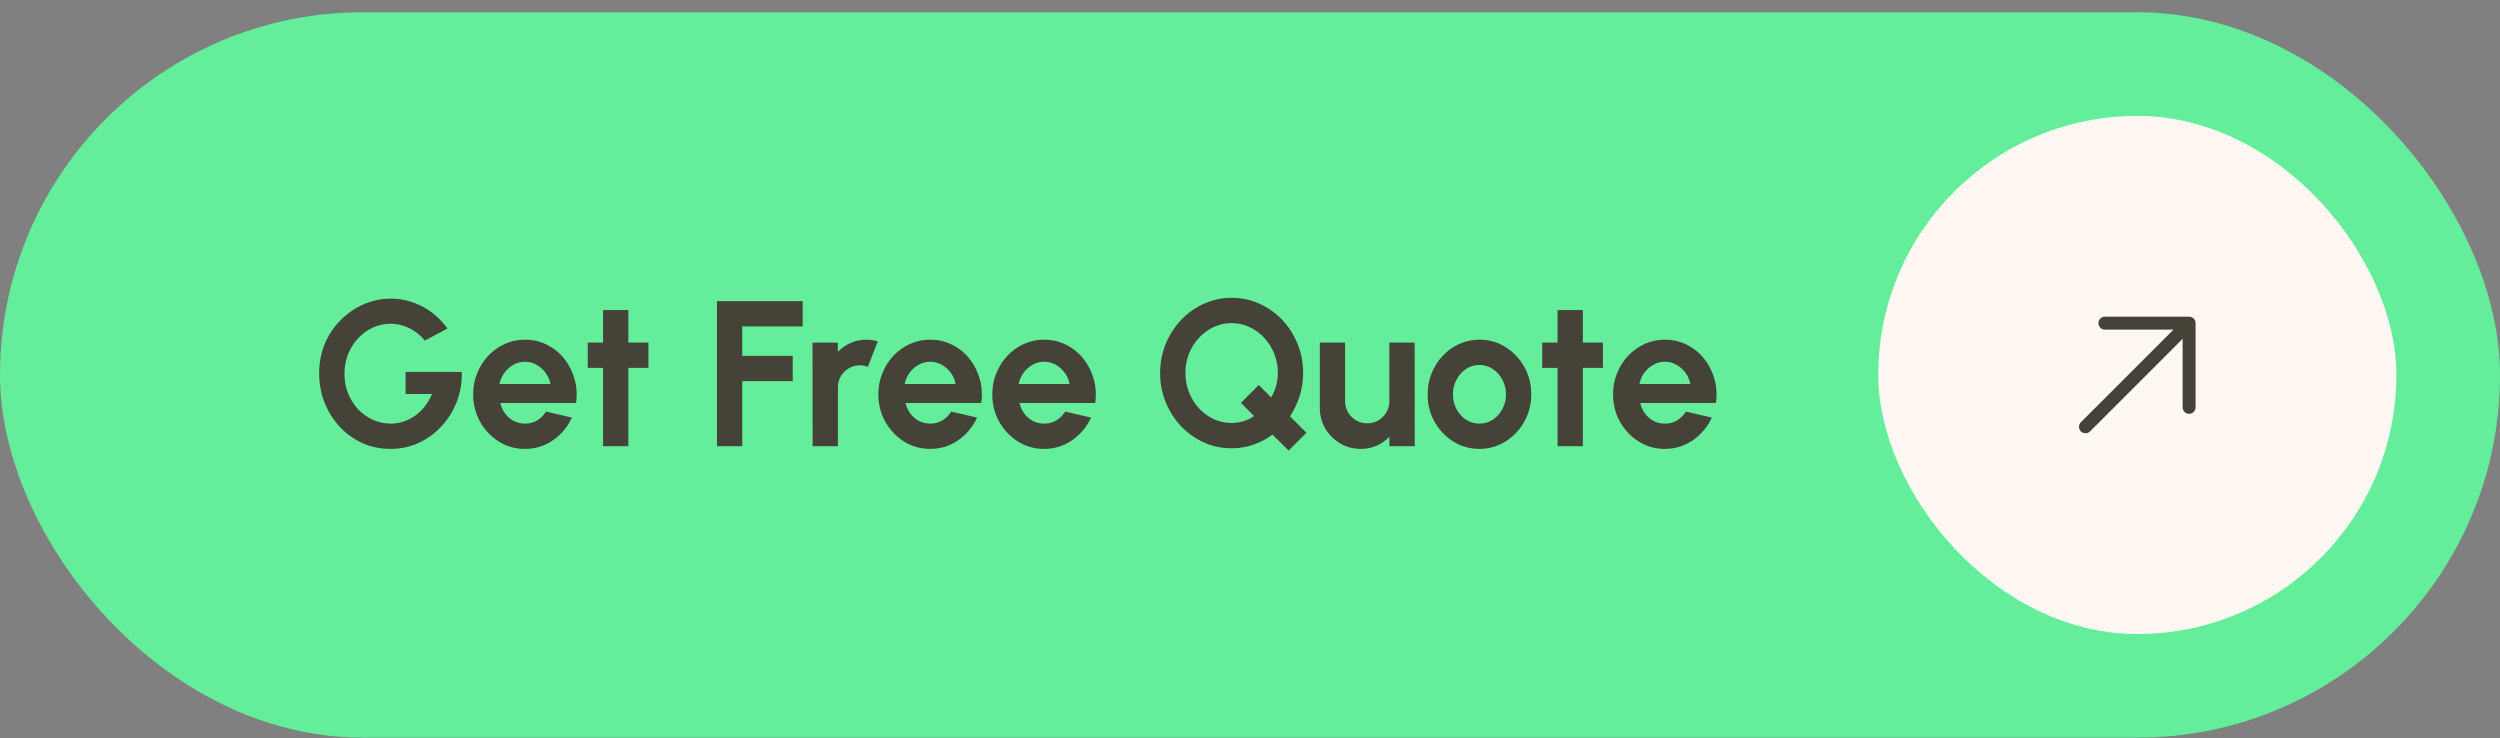
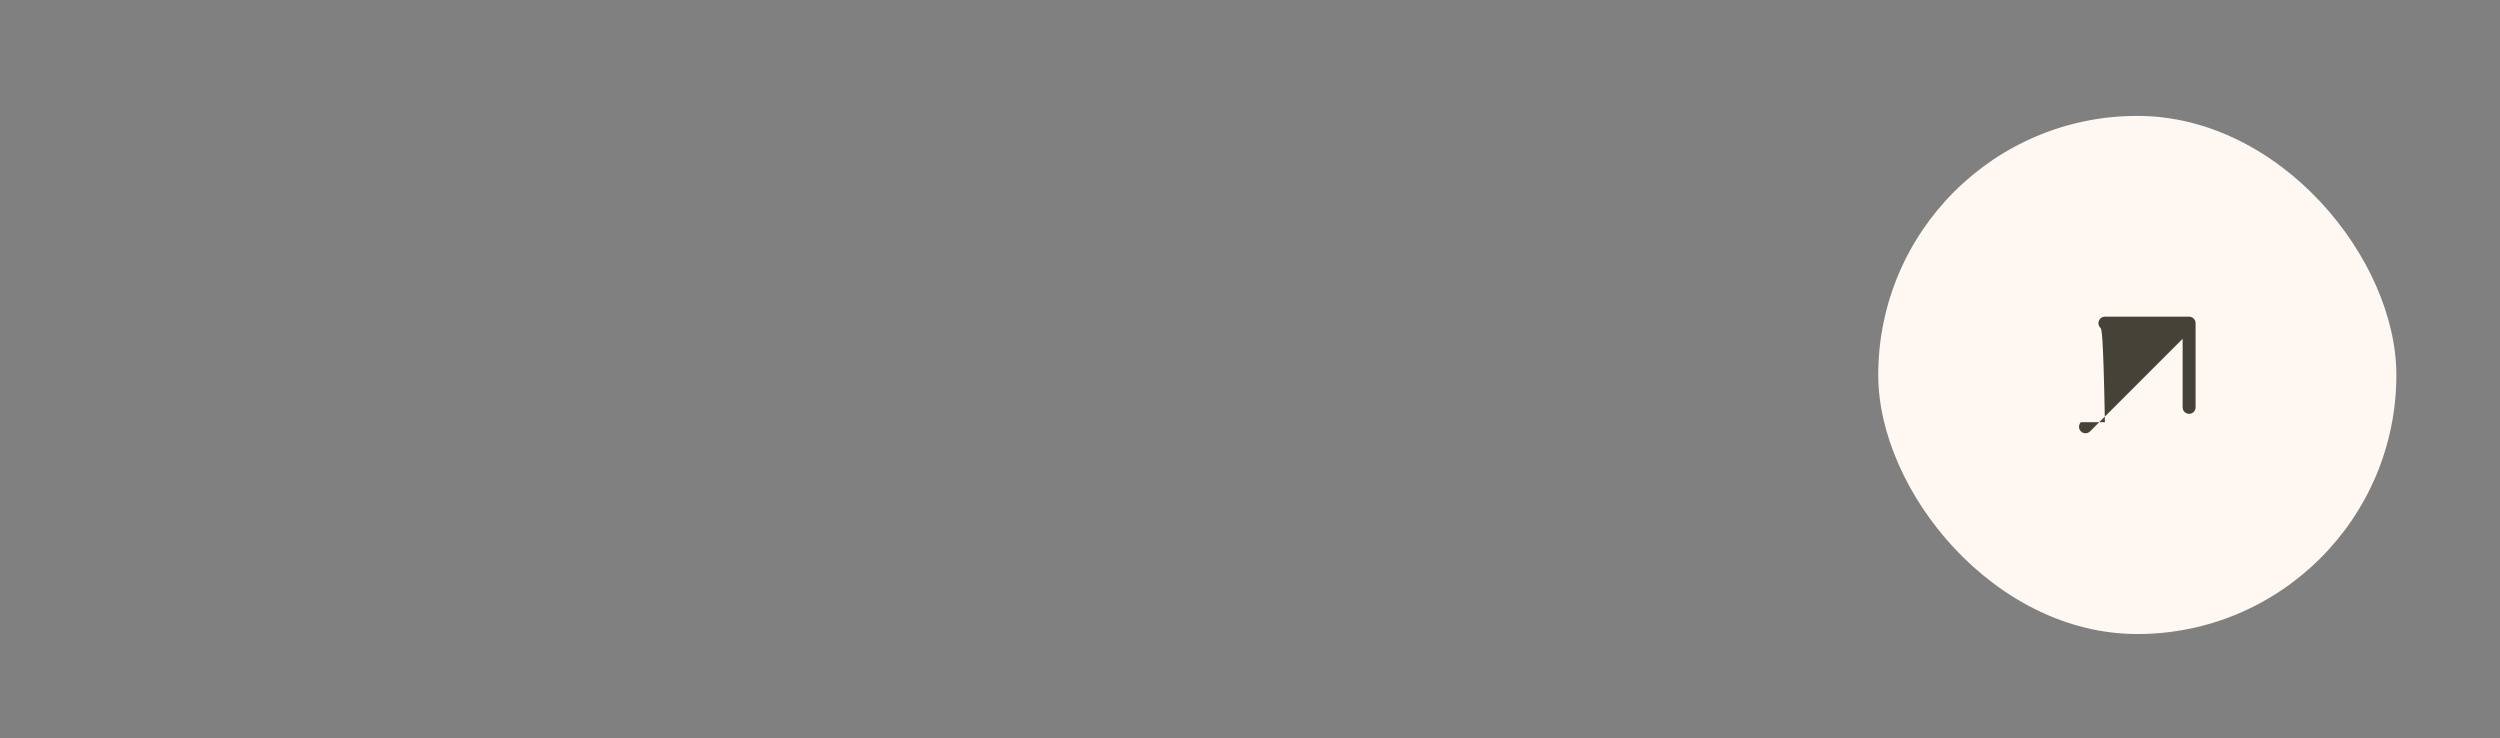
<svg xmlns="http://www.w3.org/2000/svg" width="193" height="57" viewBox="0 0 193 57" fill="none">
  <rect x="0" y="0" width="193" height="57" fill="#808080" stroke="none" />
-   <rect y="0.947" width="193" height="56" rx="28" fill="#64ED9B" />
-   <path d="M30.144 34.655C29.365 34.655 28.64 34.503 27.968 34.199C27.301 33.895 26.72 33.477 26.224 32.943C25.728 32.405 25.339 31.786 25.056 31.087C24.779 30.383 24.64 29.631 24.64 28.831C24.64 27.989 24.789 27.215 25.088 26.511C25.392 25.807 25.805 25.197 26.328 24.679C26.851 24.162 27.443 23.762 28.104 23.479C28.771 23.197 29.464 23.055 30.184 23.055C30.989 23.055 31.771 23.245 32.528 23.623C33.291 23.997 33.963 24.575 34.544 25.359L32.8 26.295C32.443 25.858 32.032 25.533 31.568 25.319C31.109 25.101 30.64 24.991 30.16 24.991C29.691 24.991 29.24 25.087 28.808 25.279C28.381 25.471 28 25.743 27.664 26.095C27.333 26.442 27.072 26.853 26.88 27.327C26.688 27.797 26.592 28.311 26.592 28.871C26.592 29.399 26.685 29.898 26.872 30.367C27.059 30.831 27.315 31.239 27.64 31.591C27.971 31.938 28.352 32.21 28.784 32.407C29.216 32.605 29.68 32.703 30.176 32.703C30.507 32.703 30.829 32.653 31.144 32.551C31.464 32.445 31.763 32.293 32.04 32.095C32.323 31.898 32.573 31.658 32.792 31.375C33.016 31.093 33.203 30.773 33.352 30.415H31.312V28.711H35.648C35.669 29.527 35.541 30.293 35.264 31.007C34.987 31.722 34.595 32.354 34.088 32.903C33.581 33.453 32.992 33.882 32.32 34.191C31.648 34.501 30.923 34.655 30.144 34.655ZM40.527 34.655C39.791 34.655 39.119 34.466 38.511 34.087C37.908 33.709 37.425 33.199 37.063 32.559C36.706 31.919 36.527 31.213 36.527 30.439C36.527 29.858 36.631 29.314 36.839 28.807C37.047 28.295 37.332 27.847 37.695 27.463C38.063 27.074 38.489 26.77 38.975 26.551C39.46 26.333 39.977 26.223 40.527 26.223C41.151 26.223 41.721 26.357 42.239 26.623C42.761 26.885 43.204 27.245 43.567 27.703C43.929 28.162 44.194 28.685 44.359 29.271C44.524 29.858 44.562 30.471 44.471 31.111H38.623C38.697 31.41 38.82 31.679 38.991 31.919C39.161 32.154 39.377 32.343 39.639 32.487C39.9 32.626 40.196 32.698 40.527 32.703C40.868 32.709 41.178 32.629 41.455 32.463C41.737 32.293 41.972 32.063 42.159 31.775L44.151 32.239C43.825 32.949 43.34 33.53 42.695 33.983C42.05 34.431 41.327 34.655 40.527 34.655ZM38.559 29.647H42.495C42.436 29.327 42.311 29.039 42.119 28.783C41.932 28.522 41.7 28.314 41.423 28.159C41.145 28.005 40.847 27.927 40.527 27.927C40.207 27.927 39.911 28.005 39.639 28.159C39.367 28.309 39.135 28.514 38.943 28.775C38.756 29.031 38.628 29.322 38.559 29.647ZM50.06 28.399H48.508V34.447H46.556V28.399H45.373V26.447H46.556V23.935H48.508V26.447H50.06V28.399ZM55.351 34.447V23.247H61.967V25.199H57.303V27.471H61.199V29.423H57.303V34.447H55.351ZM62.734 34.447L62.726 26.447H64.678L64.686 27.159C64.958 26.871 65.283 26.645 65.662 26.479C66.04 26.309 66.448 26.223 66.886 26.223C67.179 26.223 67.472 26.266 67.766 26.351L66.998 28.319C66.795 28.239 66.592 28.199 66.39 28.199C66.075 28.199 65.787 28.277 65.526 28.431C65.27 28.581 65.064 28.786 64.91 29.047C64.76 29.303 64.686 29.589 64.686 29.903V34.447H62.734ZM71.808 34.655C71.072 34.655 70.4 34.466 69.792 34.087C69.189 33.709 68.707 33.199 68.344 32.559C67.987 31.919 67.808 31.213 67.808 30.439C67.808 29.858 67.912 29.314 68.12 28.807C68.328 28.295 68.614 27.847 68.976 27.463C69.344 27.074 69.771 26.77 70.256 26.551C70.742 26.333 71.259 26.223 71.808 26.223C72.432 26.223 73.003 26.357 73.52 26.623C74.043 26.885 74.486 27.245 74.848 27.703C75.211 28.162 75.475 28.685 75.64 29.271C75.805 29.858 75.843 30.471 75.752 31.111H69.904C69.979 31.41 70.102 31.679 70.272 31.919C70.443 32.154 70.659 32.343 70.92 32.487C71.181 32.626 71.478 32.698 71.808 32.703C72.15 32.709 72.459 32.629 72.736 32.463C73.019 32.293 73.254 32.063 73.44 31.775L75.432 32.239C75.107 32.949 74.621 33.53 73.976 33.983C73.331 34.431 72.608 34.655 71.808 34.655ZM69.84 29.647H73.776C73.718 29.327 73.592 29.039 73.4 28.783C73.213 28.522 72.981 28.314 72.704 28.159C72.427 28.005 72.128 27.927 71.808 27.927C71.488 27.927 71.192 28.005 70.92 28.159C70.648 28.309 70.416 28.514 70.224 28.775C70.037 29.031 69.909 29.322 69.84 29.647ZM80.605 34.655C79.869 34.655 79.197 34.466 78.589 34.087C77.986 33.709 77.504 33.199 77.141 32.559C76.784 31.919 76.605 31.213 76.605 30.439C76.605 29.858 76.709 29.314 76.917 28.807C77.125 28.295 77.41 27.847 77.773 27.463C78.141 27.074 78.568 26.77 79.053 26.551C79.538 26.333 80.056 26.223 80.605 26.223C81.229 26.223 81.8 26.357 82.317 26.623C82.84 26.885 83.282 27.245 83.645 27.703C84.008 28.162 84.272 28.685 84.437 29.271C84.602 29.858 84.64 30.471 84.549 31.111H78.701C78.776 31.41 78.898 31.679 79.069 31.919C79.24 32.154 79.456 32.343 79.717 32.487C79.978 32.626 80.274 32.698 80.605 32.703C80.946 32.709 81.256 32.629 81.533 32.463C81.816 32.293 82.05 32.063 82.237 31.775L84.229 32.239C83.904 32.949 83.418 33.53 82.773 33.983C82.128 34.431 81.405 34.655 80.605 34.655ZM78.637 29.647H82.573C82.514 29.327 82.389 29.039 82.197 28.783C82.01 28.522 81.778 28.314 81.501 28.159C81.224 28.005 80.925 27.927 80.605 27.927C80.285 27.927 79.989 28.005 79.717 28.159C79.445 28.309 79.213 28.514 79.021 28.775C78.834 29.031 78.706 29.322 78.637 29.647ZM99.482 34.783L98.234 33.551C97.796 33.882 97.308 34.141 96.77 34.327C96.237 34.514 95.674 34.607 95.082 34.607C94.325 34.607 93.612 34.458 92.946 34.159C92.279 33.855 91.692 33.439 91.186 32.911C90.679 32.378 90.282 31.759 89.994 31.055C89.706 30.351 89.562 29.599 89.562 28.799C89.562 27.999 89.706 27.25 89.994 26.551C90.282 25.847 90.679 25.229 91.186 24.695C91.692 24.162 92.279 23.746 92.946 23.447C93.612 23.143 94.325 22.991 95.082 22.991C95.844 22.991 96.559 23.143 97.226 23.447C97.892 23.746 98.479 24.162 98.986 24.695C99.493 25.229 99.887 25.847 100.17 26.551C100.458 27.25 100.602 27.999 100.602 28.799C100.602 29.423 100.511 30.018 100.33 30.583C100.149 31.143 99.9 31.661 99.586 32.135L100.858 33.407L99.482 34.783ZM95.082 32.655C95.391 32.655 95.695 32.61 95.994 32.519C96.293 32.423 96.567 32.29 96.818 32.119L95.802 31.103L97.178 29.719L98.13 30.679C98.3 30.402 98.428 30.103 98.514 29.783C98.605 29.463 98.65 29.135 98.65 28.799C98.65 28.266 98.556 27.767 98.37 27.303C98.183 26.839 97.924 26.431 97.594 26.079C97.269 25.722 96.89 25.445 96.458 25.247C96.031 25.045 95.573 24.943 95.082 24.943C94.591 24.943 94.13 25.045 93.698 25.247C93.266 25.45 92.885 25.73 92.554 26.087C92.228 26.439 91.972 26.847 91.786 27.311C91.605 27.775 91.514 28.271 91.514 28.799C91.514 29.327 91.607 29.826 91.794 30.295C91.981 30.759 92.237 31.17 92.562 31.527C92.892 31.879 93.271 32.157 93.698 32.359C94.13 32.557 94.591 32.655 95.082 32.655ZM101.89 31.487V26.447H103.842V30.975C103.842 31.29 103.919 31.578 104.074 31.839C104.229 32.095 104.434 32.301 104.69 32.455C104.951 32.605 105.237 32.679 105.546 32.679C105.866 32.679 106.154 32.605 106.41 32.455C106.666 32.301 106.871 32.095 107.026 31.839C107.181 31.578 107.258 31.29 107.258 30.975V26.447H109.21L109.218 34.447H107.266L107.258 33.719C106.981 34.007 106.653 34.237 106.274 34.407C105.895 34.573 105.49 34.655 105.058 34.655C104.477 34.655 103.946 34.514 103.466 34.231C102.986 33.943 102.602 33.562 102.314 33.087C102.031 32.607 101.89 32.074 101.89 31.487ZM114.214 34.655C113.478 34.655 112.806 34.466 112.198 34.087C111.596 33.709 111.113 33.202 110.75 32.567C110.393 31.927 110.214 31.221 110.214 30.447C110.214 29.861 110.318 29.314 110.526 28.807C110.734 28.295 111.02 27.847 111.382 27.463C111.75 27.074 112.177 26.77 112.662 26.551C113.148 26.333 113.665 26.223 114.214 26.223C114.95 26.223 115.62 26.413 116.222 26.791C116.83 27.17 117.313 27.679 117.67 28.319C118.033 28.959 118.214 29.669 118.214 30.447C118.214 31.029 118.11 31.573 117.902 32.079C117.694 32.586 117.406 33.034 117.038 33.423C116.676 33.807 116.252 34.109 115.766 34.327C115.286 34.546 114.769 34.655 114.214 34.655ZM114.214 32.703C114.604 32.703 114.953 32.599 115.262 32.391C115.572 32.183 115.814 31.909 115.99 31.567C116.172 31.226 116.262 30.853 116.262 30.447C116.262 30.031 116.169 29.653 115.982 29.311C115.801 28.965 115.553 28.69 115.238 28.487C114.929 28.279 114.588 28.175 114.214 28.175C113.83 28.175 113.484 28.279 113.174 28.487C112.865 28.695 112.62 28.973 112.438 29.319C112.257 29.666 112.166 30.042 112.166 30.447C112.166 30.869 112.26 31.25 112.446 31.591C112.633 31.933 112.881 32.205 113.19 32.407C113.505 32.605 113.846 32.703 114.214 32.703ZM123.748 28.399H122.196V34.447H120.244V28.399H119.06V26.447H120.244V23.935H122.196V26.447H123.748V28.399ZM128.527 34.655C127.791 34.655 127.119 34.466 126.511 34.087C125.908 33.709 125.426 33.199 125.063 32.559C124.706 31.919 124.527 31.213 124.527 30.439C124.527 29.858 124.631 29.314 124.839 28.807C125.047 28.295 125.332 27.847 125.695 27.463C126.063 27.074 126.49 26.77 126.975 26.551C127.46 26.333 127.978 26.223 128.527 26.223C129.151 26.223 129.722 26.357 130.239 26.623C130.762 26.885 131.204 27.245 131.567 27.703C131.93 28.162 132.194 28.685 132.359 29.271C132.524 29.858 132.562 30.471 132.471 31.111H126.623C126.698 31.41 126.82 31.679 126.991 31.919C127.162 32.154 127.378 32.343 127.639 32.487C127.9 32.626 128.196 32.698 128.527 32.703C128.868 32.709 129.178 32.629 129.455 32.463C129.738 32.293 129.972 32.063 130.159 31.775L132.151 32.239C131.826 32.949 131.34 33.53 130.695 33.983C130.05 34.431 129.327 34.655 128.527 34.655ZM126.559 29.647H130.495C130.436 29.327 130.311 29.039 130.119 28.783C129.932 28.522 129.7 28.314 129.423 28.159C129.146 28.005 128.847 27.927 128.527 27.927C128.207 27.927 127.911 28.005 127.639 28.159C127.367 28.309 127.135 28.514 126.943 28.775C126.756 29.031 126.628 29.322 126.559 29.647Z" fill="#454238" />
  <rect x="145" y="8.947" width="40" height="40" rx="20" fill="#FFF7F1" />
-   <path d="M169.499 24.947V31.447C169.499 31.58 169.447 31.707 169.353 31.801C169.259 31.895 169.132 31.947 168.999 31.947C168.867 31.947 168.74 31.895 168.646 31.801C168.552 31.707 168.499 31.58 168.499 31.447V26.154L161.353 33.301C161.259 33.395 161.132 33.447 160.999 33.447C160.867 33.447 160.739 33.395 160.646 33.301C160.552 33.207 160.499 33.08 160.499 32.947C160.499 32.815 160.552 32.687 160.646 32.593L167.792 25.447H162.499C162.367 25.447 162.24 25.395 162.146 25.301C162.052 25.207 161.999 25.08 161.999 24.947C161.999 24.815 162.052 24.688 162.146 24.594C162.24 24.5 162.367 24.447 162.499 24.447H168.999C169.132 24.447 169.259 24.5 169.353 24.594C169.447 24.688 169.499 24.815 169.499 24.947Z" fill="#454238" />
+   <path d="M169.499 24.947V31.447C169.499 31.58 169.447 31.707 169.353 31.801C169.259 31.895 169.132 31.947 168.999 31.947C168.867 31.947 168.74 31.895 168.646 31.801C168.552 31.707 168.499 31.58 168.499 31.447V26.154L161.353 33.301C161.259 33.395 161.132 33.447 160.999 33.447C160.867 33.447 160.739 33.395 160.646 33.301C160.552 33.207 160.499 33.08 160.499 32.947C160.499 32.815 160.552 32.687 160.646 32.593H162.499C162.367 25.447 162.24 25.395 162.146 25.301C162.052 25.207 161.999 25.08 161.999 24.947C161.999 24.815 162.052 24.688 162.146 24.594C162.24 24.5 162.367 24.447 162.499 24.447H168.999C169.132 24.447 169.259 24.5 169.353 24.594C169.447 24.688 169.499 24.815 169.499 24.947Z" fill="#454238" />
</svg>